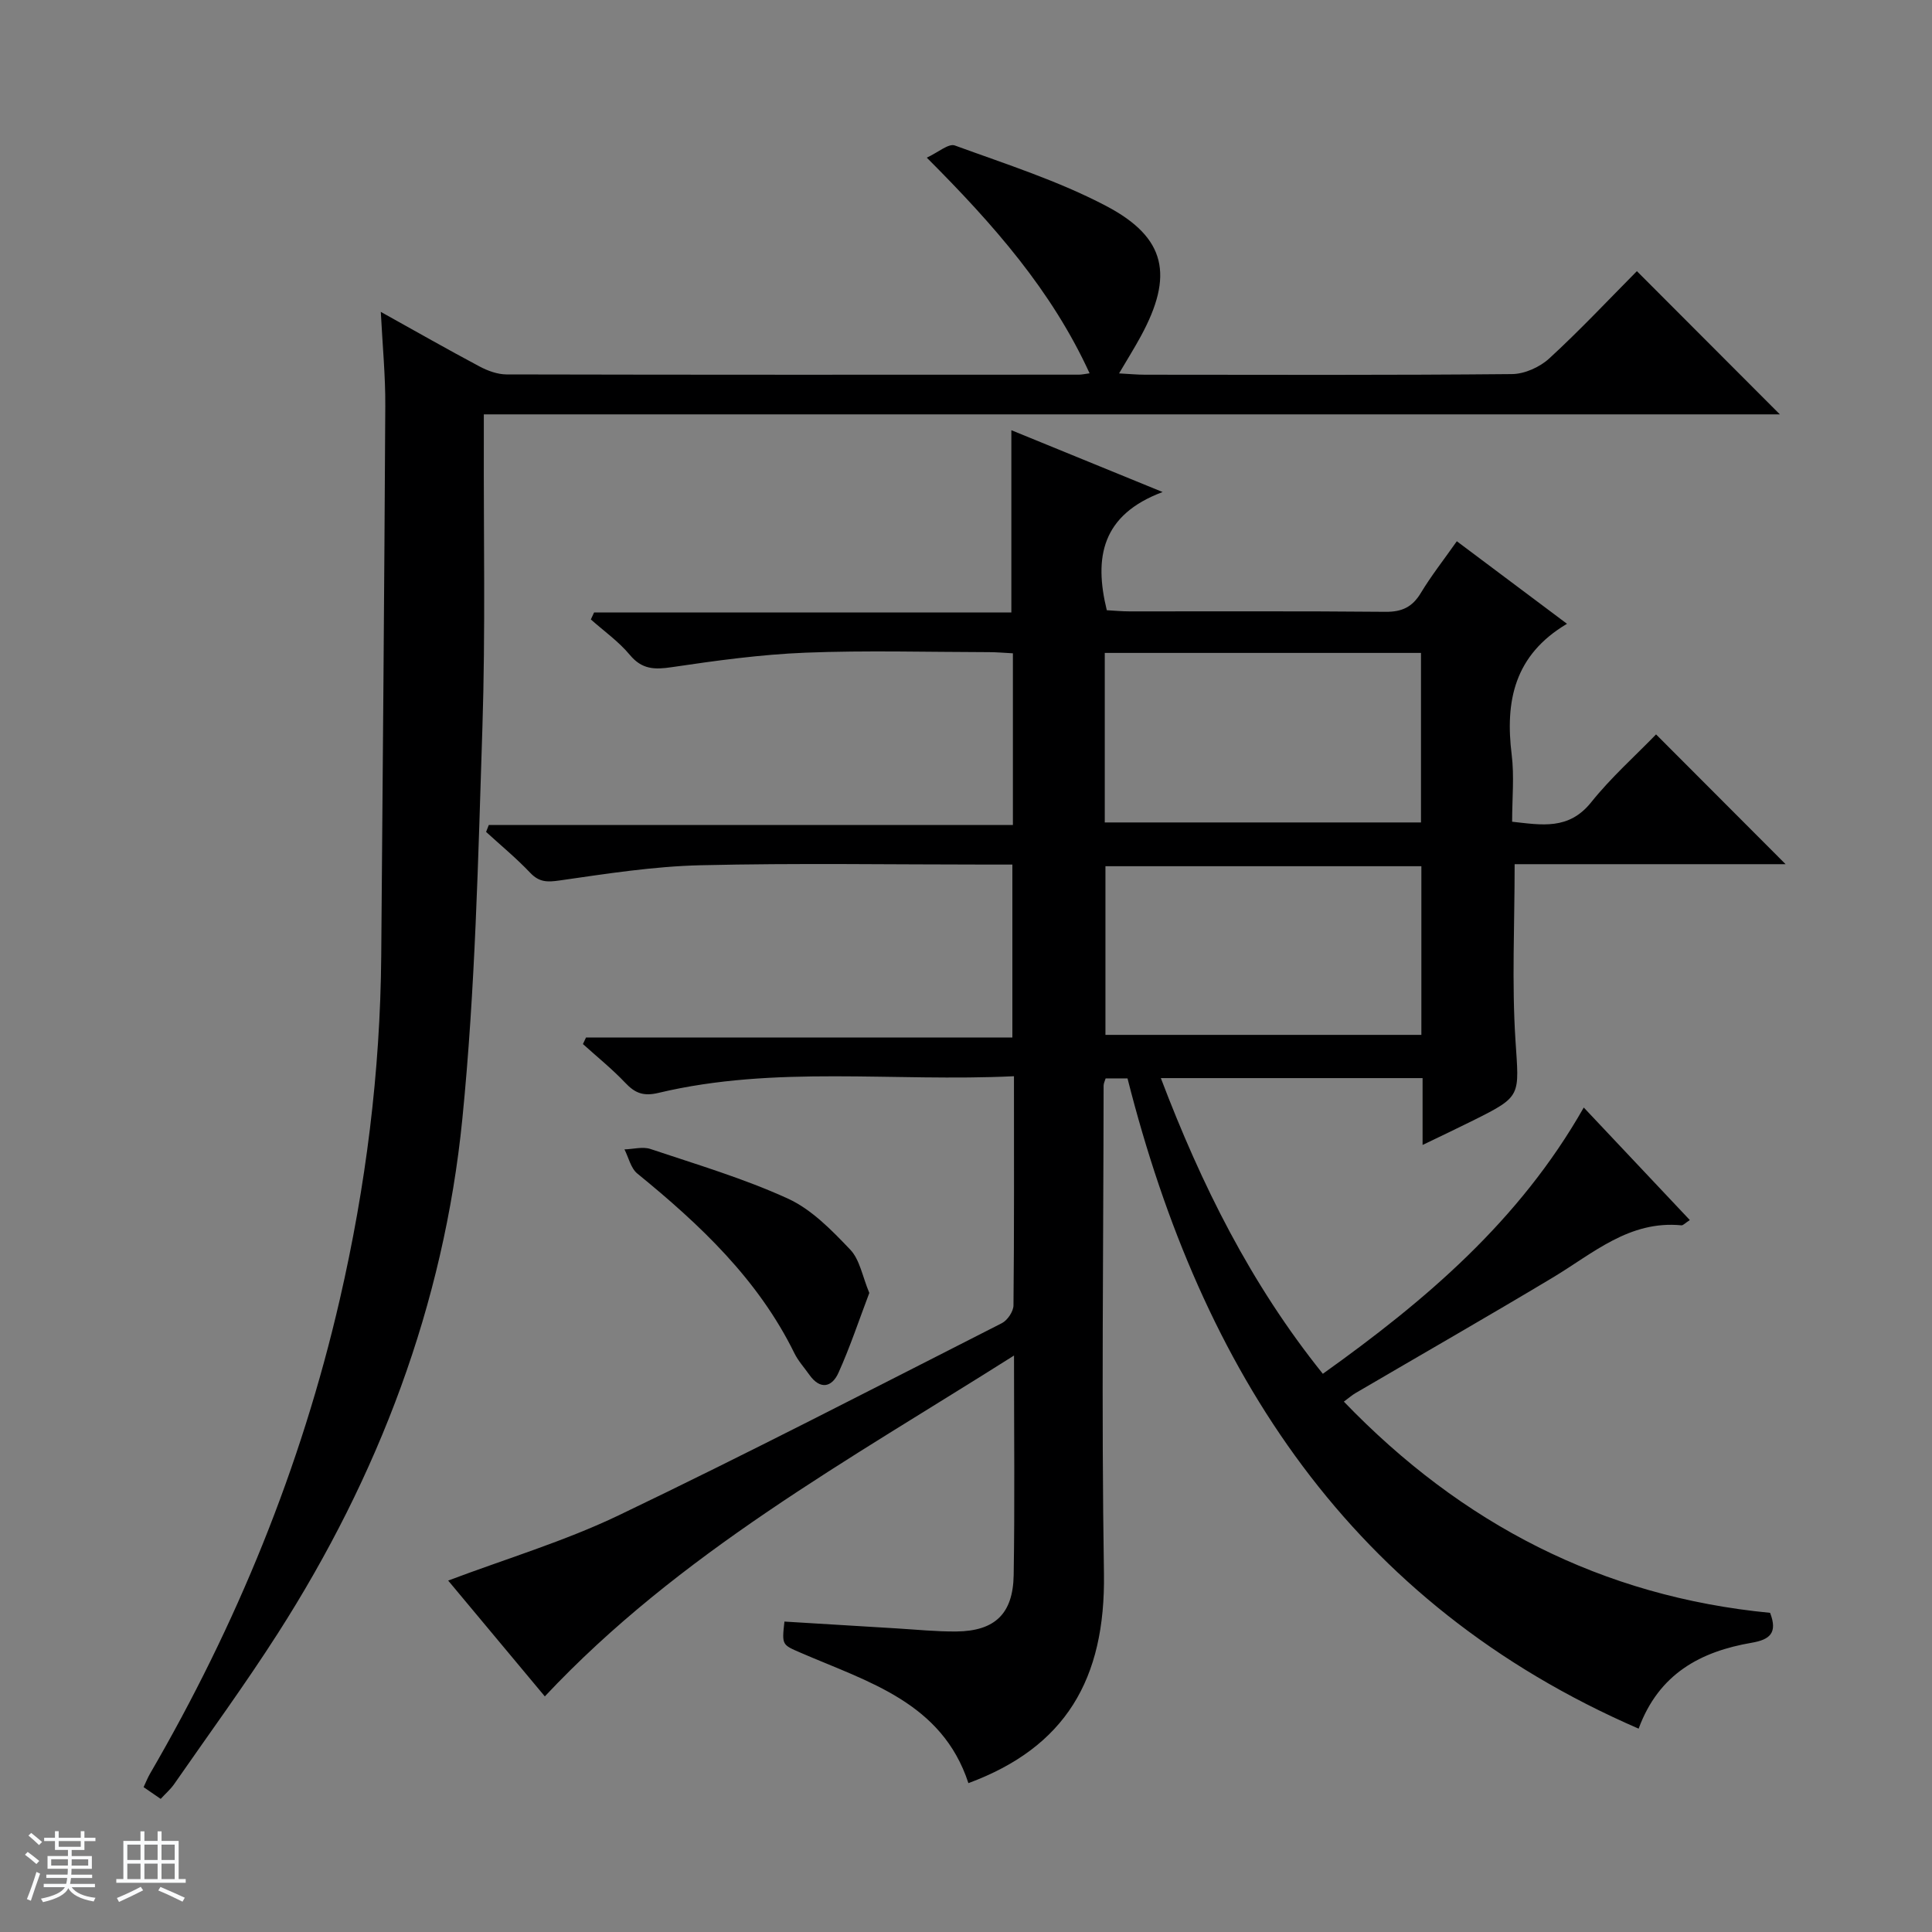
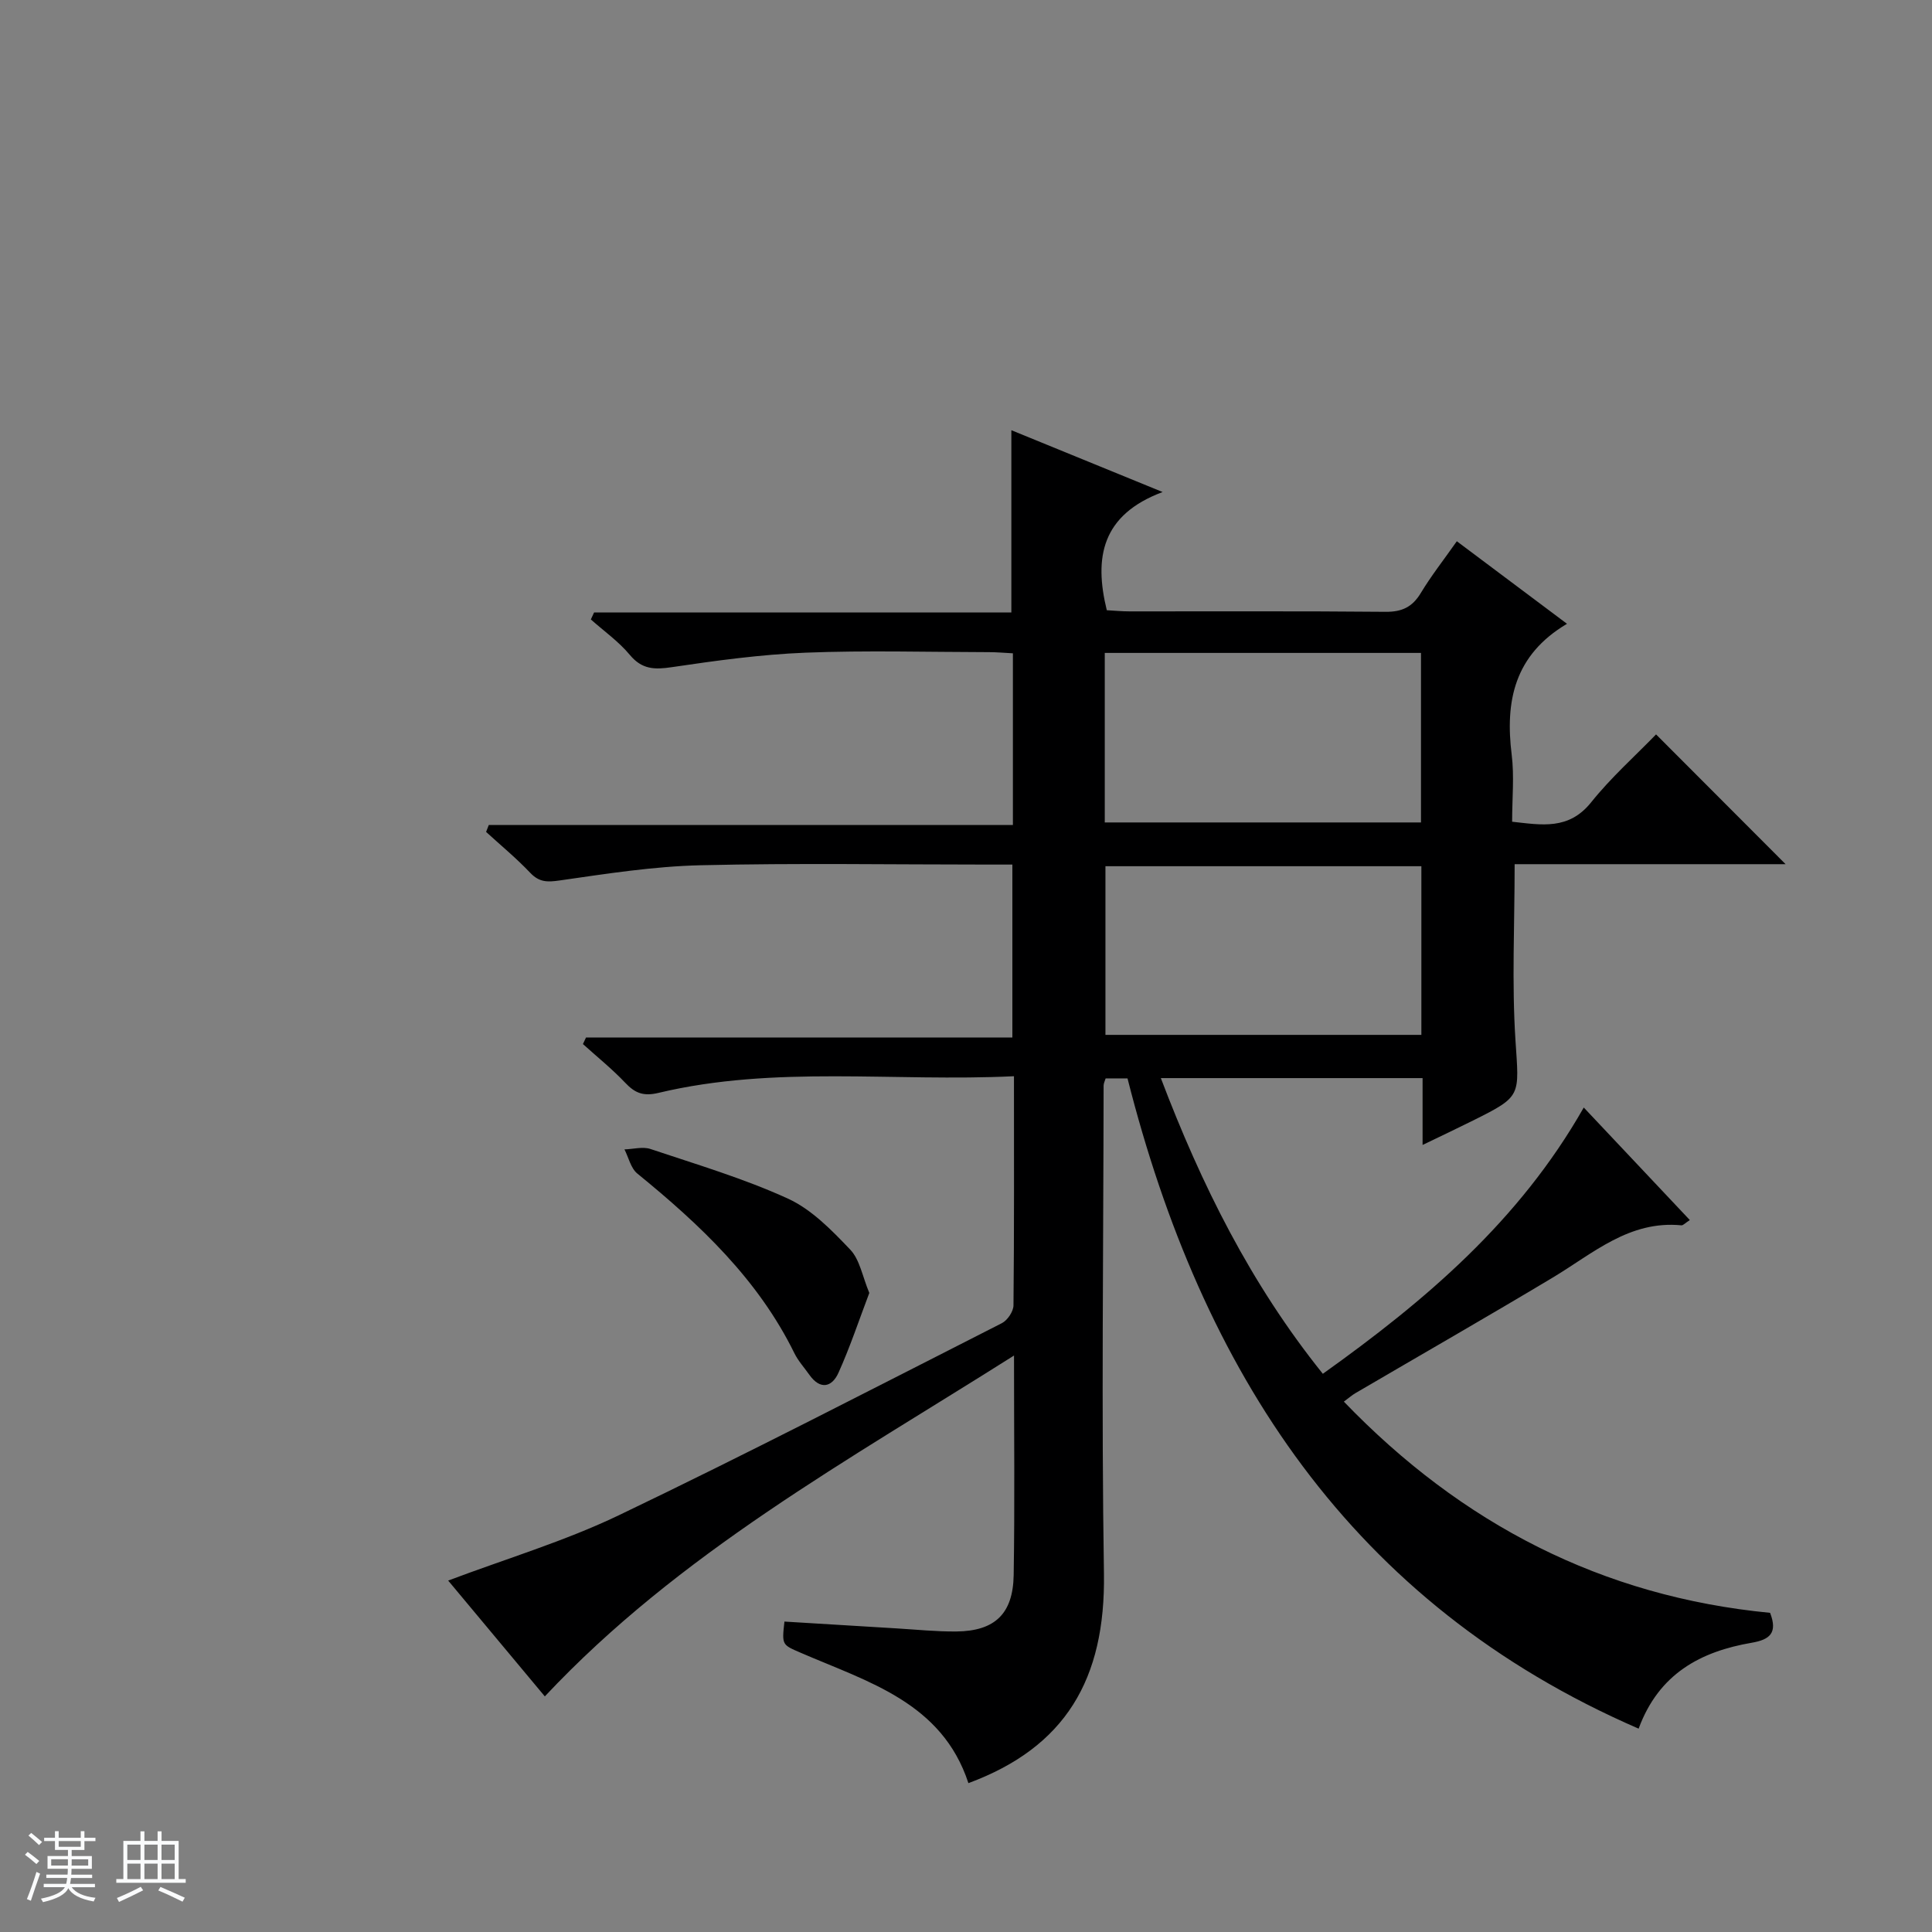
<svg xmlns="http://www.w3.org/2000/svg" enable-background="new 0 0 400 400" viewBox="0 0 400 400">
  <rect x="0" y="0" width="400" height="400" fill="#808080" stroke="none" />
  <path d="m5.17 384 .56-.58c.85.61 1.65 1.24 2.4 1.87l-.59.64c-.84-.73-1.63-1.38-2.37-1.93m1.22 9.53-.82-.34c.71-1.76 1.37-3.64 1.98-5.63.24.13.5.25.76.36-.6 1.67-1.24 3.54-1.92 5.61m-.5-13.5.57-.54c.56.44 1.31 1.06 2.26 1.87l-.64.64c-.68-.66-1.41-1.32-2.19-1.97m3.25.46h2.24v-1.36h.77v1.36h4.57v-1.36h.76v1.36h2.28v.69h-2.28v1.84h-2.64v1.26h4.18v2.64h-4.21c0 .45-.02.86-.05 1.21h4.32v.69h-4.38c-.04.34-.1.75-.19 1.22h5.15v.69h-4.82c.87 1.19 2.51 1.92 4.93 2.19-.17.31-.3.57-.37.76-2.77-.49-4.52-1.41-5.26-2.76-.56 1.26-2.3 2.23-5.24 2.9-.12-.24-.26-.48-.43-.72 2.73-.55 4.38-1.34 4.96-2.38h-4.38v-.69h4.65c.1-.38.17-.79.21-1.22h-4.32v-.69h4.4c.03-.34.05-.75.05-1.21h-4.2v-2.64h4.23v-1.26h-2.69v-1.84h-2.24zm1.46 4.46v1.29h3.45c.01-.4.02-.57.01-.53v-.32-.45h-3.46zm1.55-2.59h4.57v-1.19h-4.57zm6.11 2.59h-3.42v.77c-.01.19-.01.37-.02.53h3.44z" fill="#fafbfc" />
  <path d="m32.63 379.16h.82v1.98h3.54v7.89h1.46v.78h-14.37v-.78h1.46v-7.89h3.54v-1.98h.82v1.98h2.73zm-3.49 11.48.5.73c-1.61.82-3.28 1.63-5 2.41-.13-.27-.28-.55-.44-.82 1.75-.72 3.4-1.49 4.94-2.32m-2.78-5.55h2.73v-3.18h-2.73zm0 3.95h2.73v-3.2h-2.73zm3.54-3.95h2.73v-3.18h-2.73zm0 3.95h2.73v-3.2h-2.73zm7.89 4.68c-1.84-.92-3.51-1.7-5.02-2.32l.45-.73c1.89.8 3.57 1.55 5.04 2.23zm-1.62-11.81h-2.73v3.18h2.73zm-2.73 7.13h2.73v-3.2h-2.73v3.19z" fill="#fafbfc" />
  <g fill="#000001">
    <path d="m209.93 222.82c-24.94 1.2-49.47-2.31-73.6 3.45-3.11.74-4.85.06-6.87-2.08-2.72-2.87-5.83-5.37-8.77-8.03.21-.45.43-.91.64-1.36h88.27c0-12.12 0-23.53 0-35.8-1.59 0-3.33 0-5.07 0-19.83 0-39.67-.33-59.49.14-9.75.23-19.49 1.76-29.17 3.15-2.57.37-4.22.38-6.09-1.58-2.85-3.01-6.08-5.67-9.14-8.47.19-.48.37-.96.56-1.44h108.51c0-12.29 0-23.72 0-35.54-1.75-.09-3.36-.24-4.96-.24-12.66-.02-25.34-.39-37.99.11-9.25.37-18.5 1.64-27.67 3-3.57.53-6.17.49-8.69-2.54-2.3-2.77-5.35-4.92-8.07-7.34.22-.48.45-.97.67-1.45h86.39c0-12.96 0-25.15 0-37.73 9.97 4.08 19.87 8.12 31.32 12.8-12.63 4.72-14.24 13.55-11.56 24.47 1.48.08 3.1.24 4.72.24 17.66.02 35.33-.08 52.99.09 3.41.03 5.55-.99 7.3-3.89 2.14-3.55 4.72-6.83 7.46-10.72 7.63 5.72 15.13 11.34 22.81 17.09-10.92 6.48-12.83 16.01-11.45 27.12.55 4.42.09 8.97.09 13.86 6.13.67 11.72 1.77 16.36-4.02 4.14-5.17 9.16-9.64 13.44-14.06 9.15 9.16 17.91 17.94 26.82 26.87-18.49 0-37.32 0-56.1 0 0 12.56-.6 24.55.17 36.44.75 11.6 1.37 11.57-8.72 16.6-3.23 1.61-6.48 3.15-10.51 5.09 0-5.12 0-9.38 0-13.84-18.17 0-35.79 0-54.19 0 8.38 22.05 18.6 42.63 33.54 61.22 21.28-15.19 40.68-31.65 54.02-55.13 7.43 7.89 14.64 15.53 21.96 23.3-.93.59-1.37 1.12-1.75 1.09-10.77-1.05-18.27 5.8-26.6 10.8-13.55 8.12-27.26 15.97-40.89 23.95-.69.4-1.29.94-2.39 1.75 24.42 25.38 53.52 40.38 88.25 43.73 1.61 4.18-.08 5.55-3.79 6.19-10.55 1.81-19.23 6.37-23.43 17.79-59.65-25.89-90.48-74.06-105.82-134.63-1.64 0-3.07 0-4.53 0-.17.57-.42 1.03-.42 1.5-.04 33.66-.46 67.33.07 100.98.34 21.95-7.99 36-28.06 43.43-5.47-16.71-20.77-20.95-34.67-26.97-3.92-1.7-3.97-1.58-3.42-6.48 7.71.47 15.45.95 23.19 1.41 4.14.25 8.29.68 12.44.64 7.91-.09 11.7-3.64 11.83-11.68.24-14.65.07-29.31.07-45.45-34.37 21.74-69.3 40.9-97.14 70.57-6.3-7.55-13.16-15.78-20.01-23.98 11.98-4.52 24.07-8.13 35.31-13.51 26.67-12.78 52.95-26.38 79.32-39.78 1.16-.59 2.4-2.42 2.41-3.69.16-15.49.1-30.98.1-47.44zm84.27-52.54c0-11.96 0-23.48 0-35.1-21.98 0-43.56 0-65.47 0v35.1zm.08 9.06c-22.06 0-43.75 0-65.41 0v34.92h65.41c0-11.72 0-23.12 0-34.92z" />
-     <path d="m78.84 64.57c7.39 4.11 13.86 7.8 20.44 11.3 1.69.9 3.71 1.64 5.58 1.65 39.5.09 79 .07 118.49.05.64 0 1.28-.15 2.24-.28-7.82-17.07-19.78-30.71-33.71-44.65 2.35-1.08 4.52-3 5.81-2.52 10.58 3.86 21.44 7.32 31.36 12.54 12.44 6.55 13.96 14.42 7.15 26.95-1.32 2.43-2.79 4.78-4.51 7.7 2.15.11 3.75.27 5.36.27 25.33.02 50.67.11 75.99-.13 2.62-.02 5.76-1.44 7.72-3.24 6.37-5.85 12.3-12.18 18.14-18.07 9.96 9.97 19.67 19.7 29.6 29.65-89.15 0-178.36 0-268.33 0v5.25c-.06 19.83.35 39.68-.29 59.49-.88 27.07-1.47 54.23-4.16 81.16-3.84 38.46-17.35 73.92-38.19 106.47-6.81 10.64-14.28 20.85-21.48 31.23-.74 1.06-1.75 1.93-2.78 3.05-1.21-.83-2.26-1.55-3.54-2.43.49-1.05.84-1.94 1.32-2.77 17.92-30.81 31.29-63.44 39.3-98.2 5.39-23.39 8.38-47.08 8.58-71.1.31-37.97.64-75.95.84-113.92.04-6.15-.56-12.29-.93-19.45z" />
    <path d="m179.98 267.69c-2.1 5.53-3.96 11.15-6.38 16.52-1.36 3.03-3.79 3.59-6.03.43-1.05-1.49-2.32-2.88-3.11-4.49-7.52-15.31-19.56-26.62-32.51-37.18-1.35-1.1-1.8-3.31-2.66-5 1.81-.05 3.78-.62 5.39-.08 9.57 3.21 19.31 6.09 28.45 10.27 4.9 2.24 9.06 6.53 12.88 10.54 2 2.07 2.53 5.54 3.97 8.99z" />
  </g>
</svg>